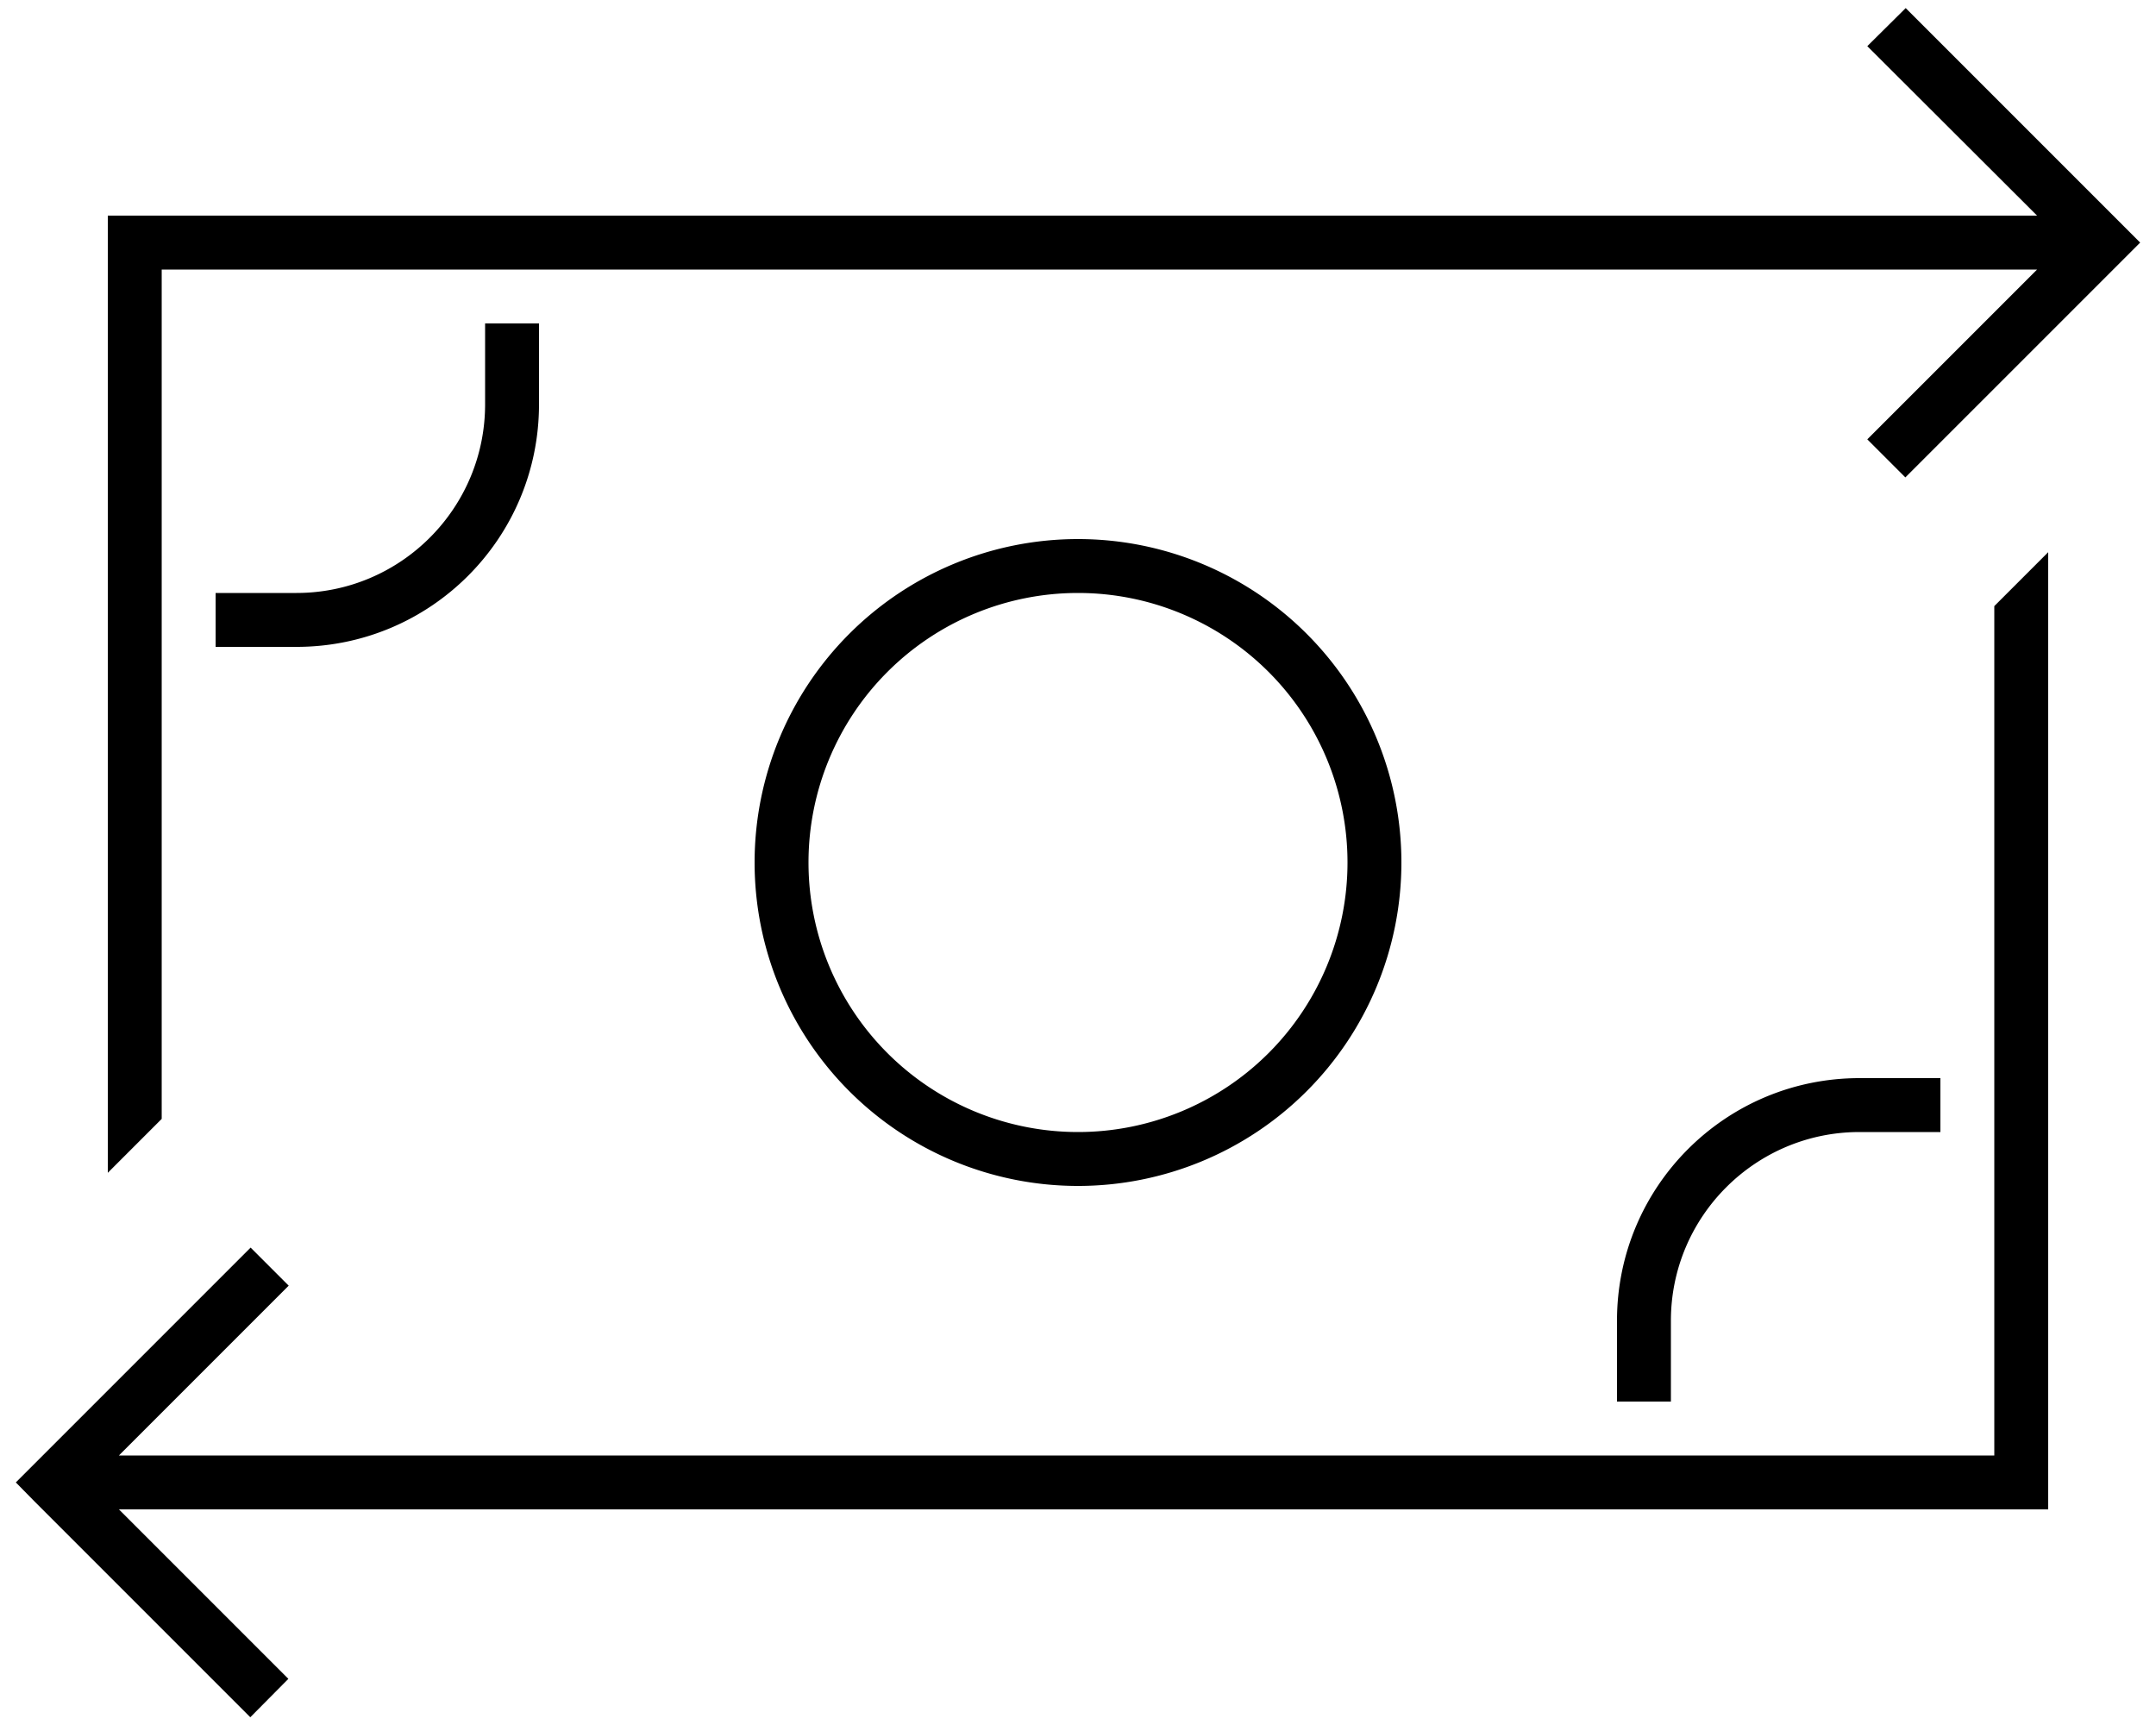
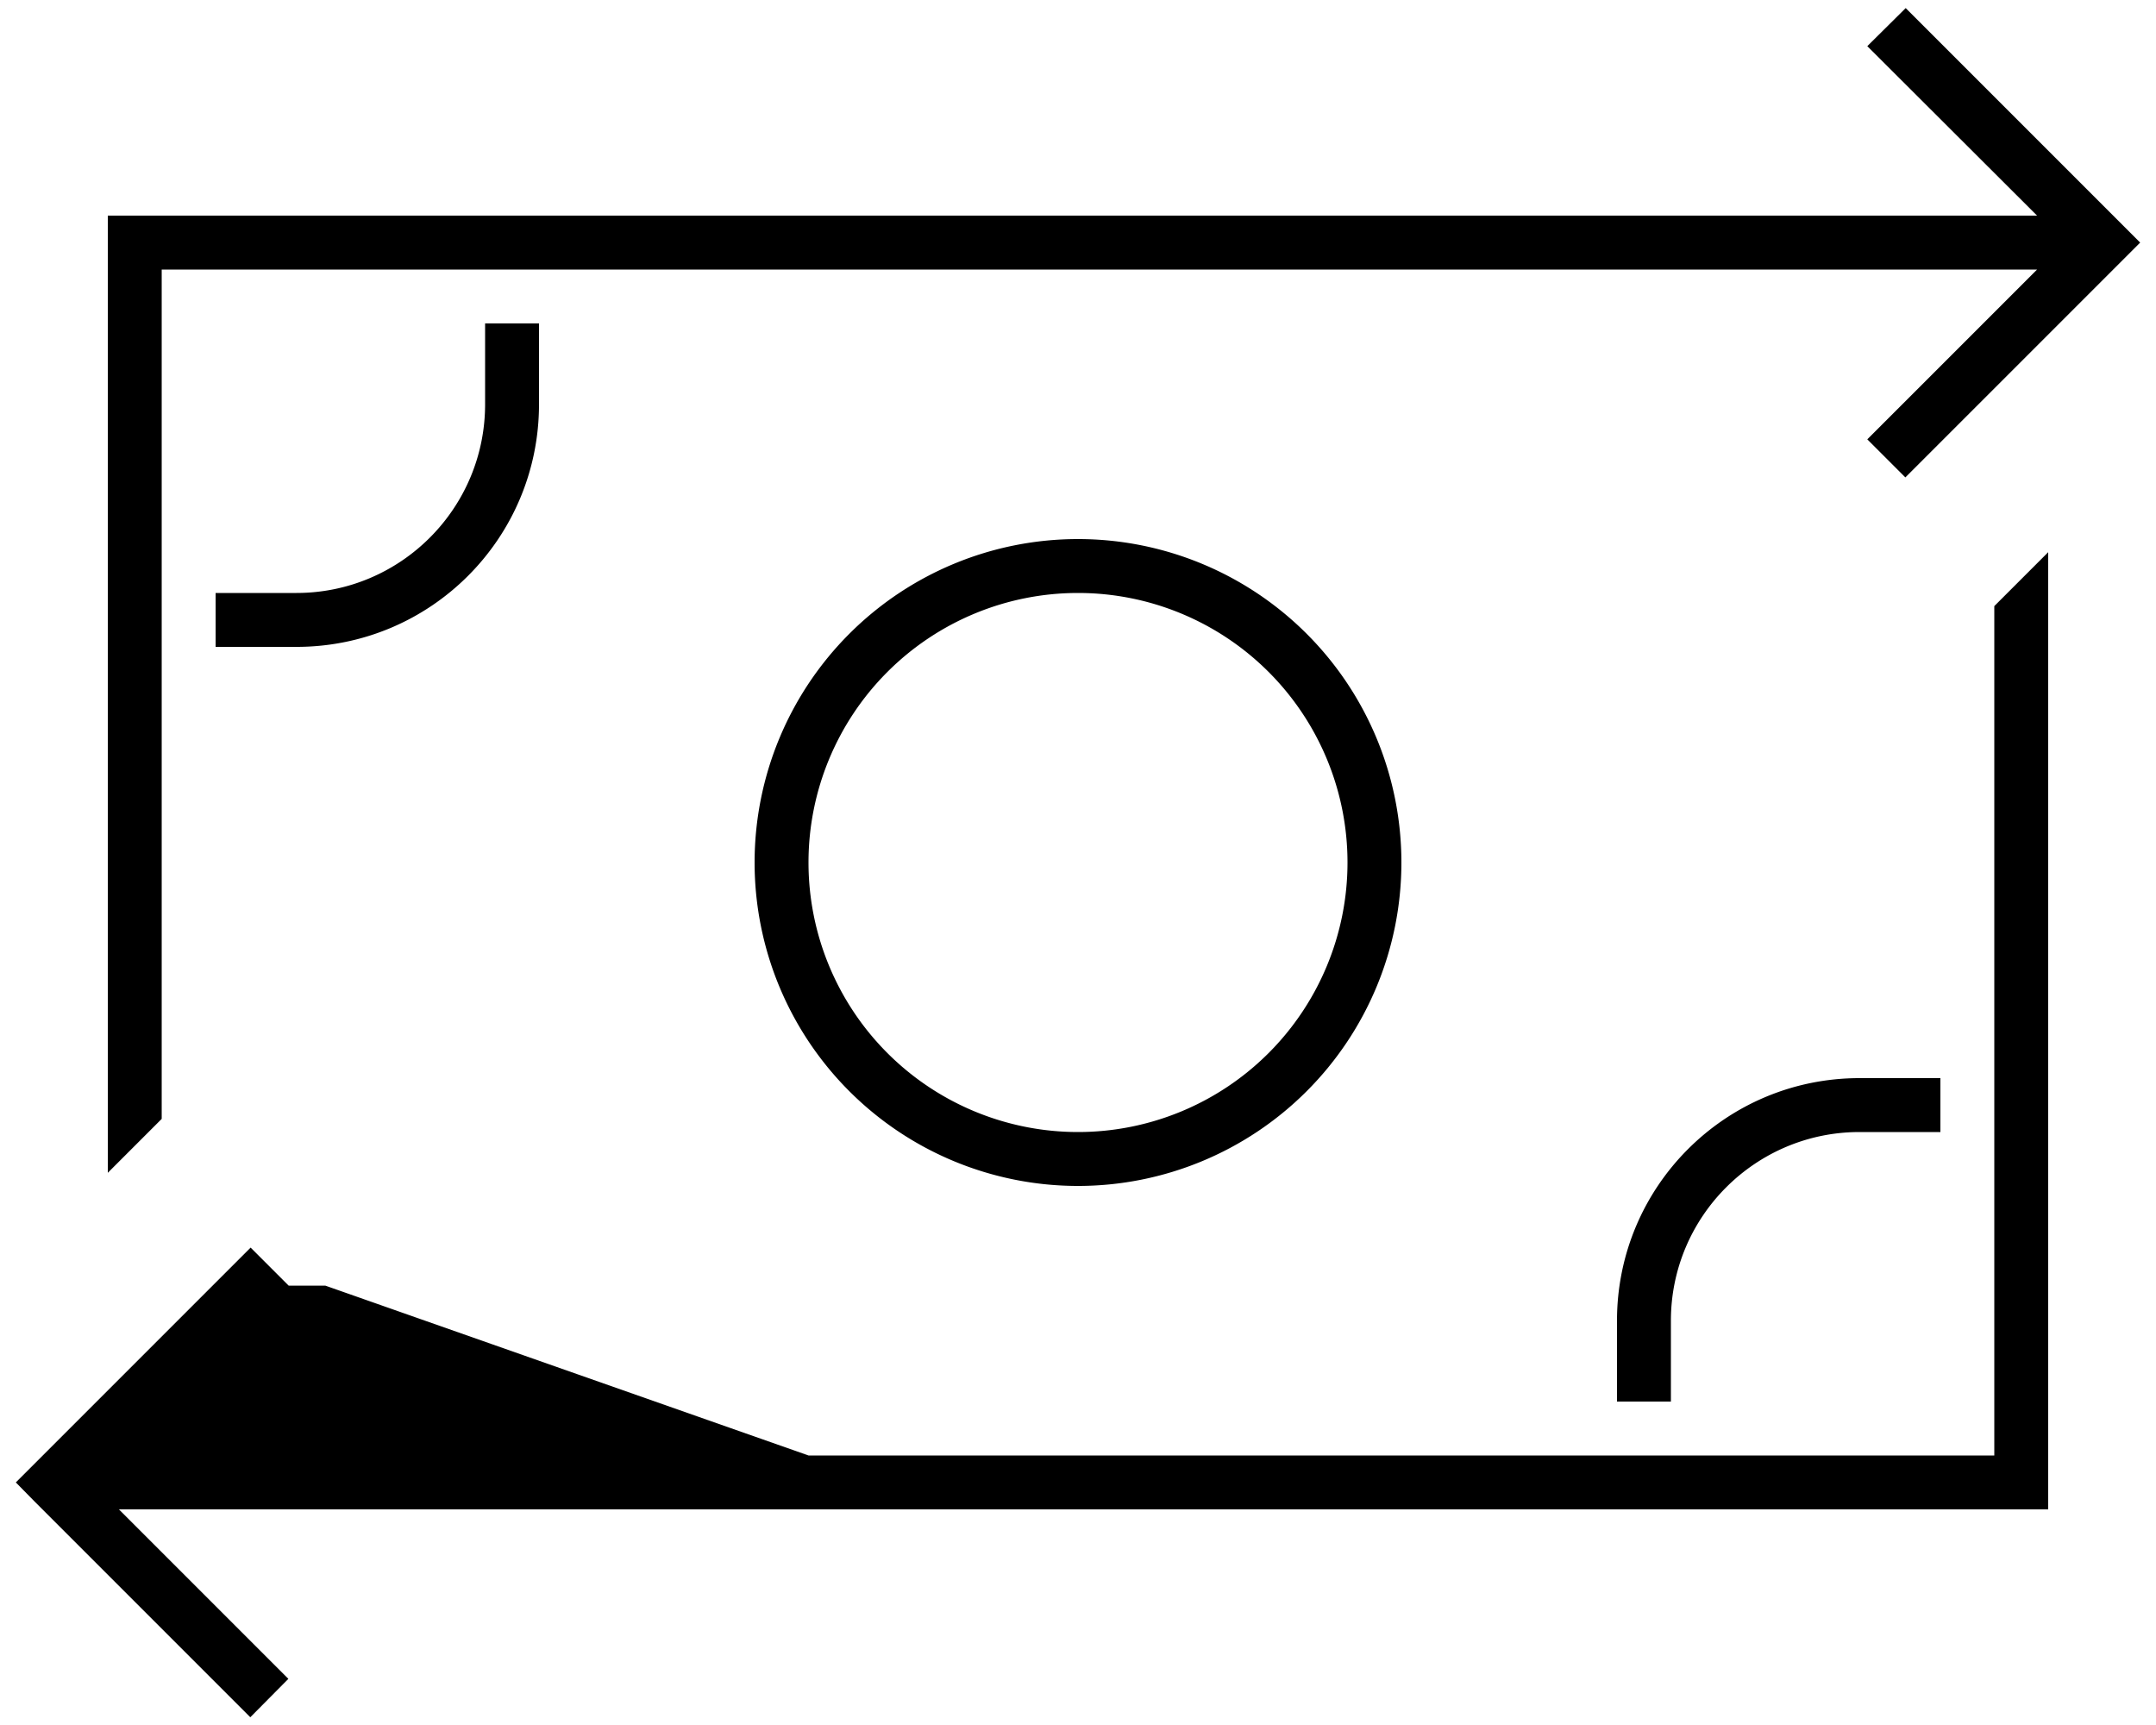
<svg xmlns="http://www.w3.org/2000/svg" viewBox="0 0 640 512">
-   <path d="M635.3 72l-5.7 5.7-64 64-11.3-11.3L604.7 80 408 80l-.1 0H48V332.1l-9.9 9.9L32 348.1V80 64H48 556.1l0 0 48.6 0L554.3 13.7 565.7 2.4l64 64 5.7 5.7zM35.3 448l50.3 50.3L74.3 509.7l-64-64L4.7 440l5.7-5.7 64-64 11.3 11.3L35.3 432l48.6 0 0 0H96.6L240 432l.2 0H592V179.9l9.9-9.9 6.1-6.1V432v16H592 96.6 83.9l-48.6 0zM480 408V392c0-39.8 32.2-72 72-72h16 8v16h-8H552c-30.9 0-56 25.1-56 56v16 8H480v-8zM160 96v8 16c0 39.8-32.2 72-72 72H72 64V176h8H88c30.9 0 56-25.1 56-56V104 96h16zM400 256a80 80 0 1 0 -160 0 80 80 0 1 0 160 0zm-176 0a96 96 0 1 1 192 0 96 96 0 1 1 -192 0z" />
+   <path d="M635.3 72l-5.7 5.7-64 64-11.3-11.3L604.7 80 408 80l-.1 0H48V332.1l-9.9 9.9L32 348.1V80 64H48 556.1l0 0 48.6 0L554.3 13.7 565.7 2.4l64 64 5.7 5.7zM35.3 448l50.3 50.3L74.3 509.7l-64-64L4.7 440l5.7-5.7 64-64 11.3 11.3l48.6 0 0 0H96.6L240 432l.2 0H592V179.9l9.9-9.9 6.1-6.1V432v16H592 96.6 83.9l-48.6 0zM480 408V392c0-39.8 32.2-72 72-72h16 8v16h-8H552c-30.9 0-56 25.1-56 56v16 8H480v-8zM160 96v8 16c0 39.8-32.2 72-72 72H72 64V176h8H88c30.9 0 56-25.1 56-56V104 96h16zM400 256a80 80 0 1 0 -160 0 80 80 0 1 0 160 0zm-176 0a96 96 0 1 1 192 0 96 96 0 1 1 -192 0z" />
</svg>